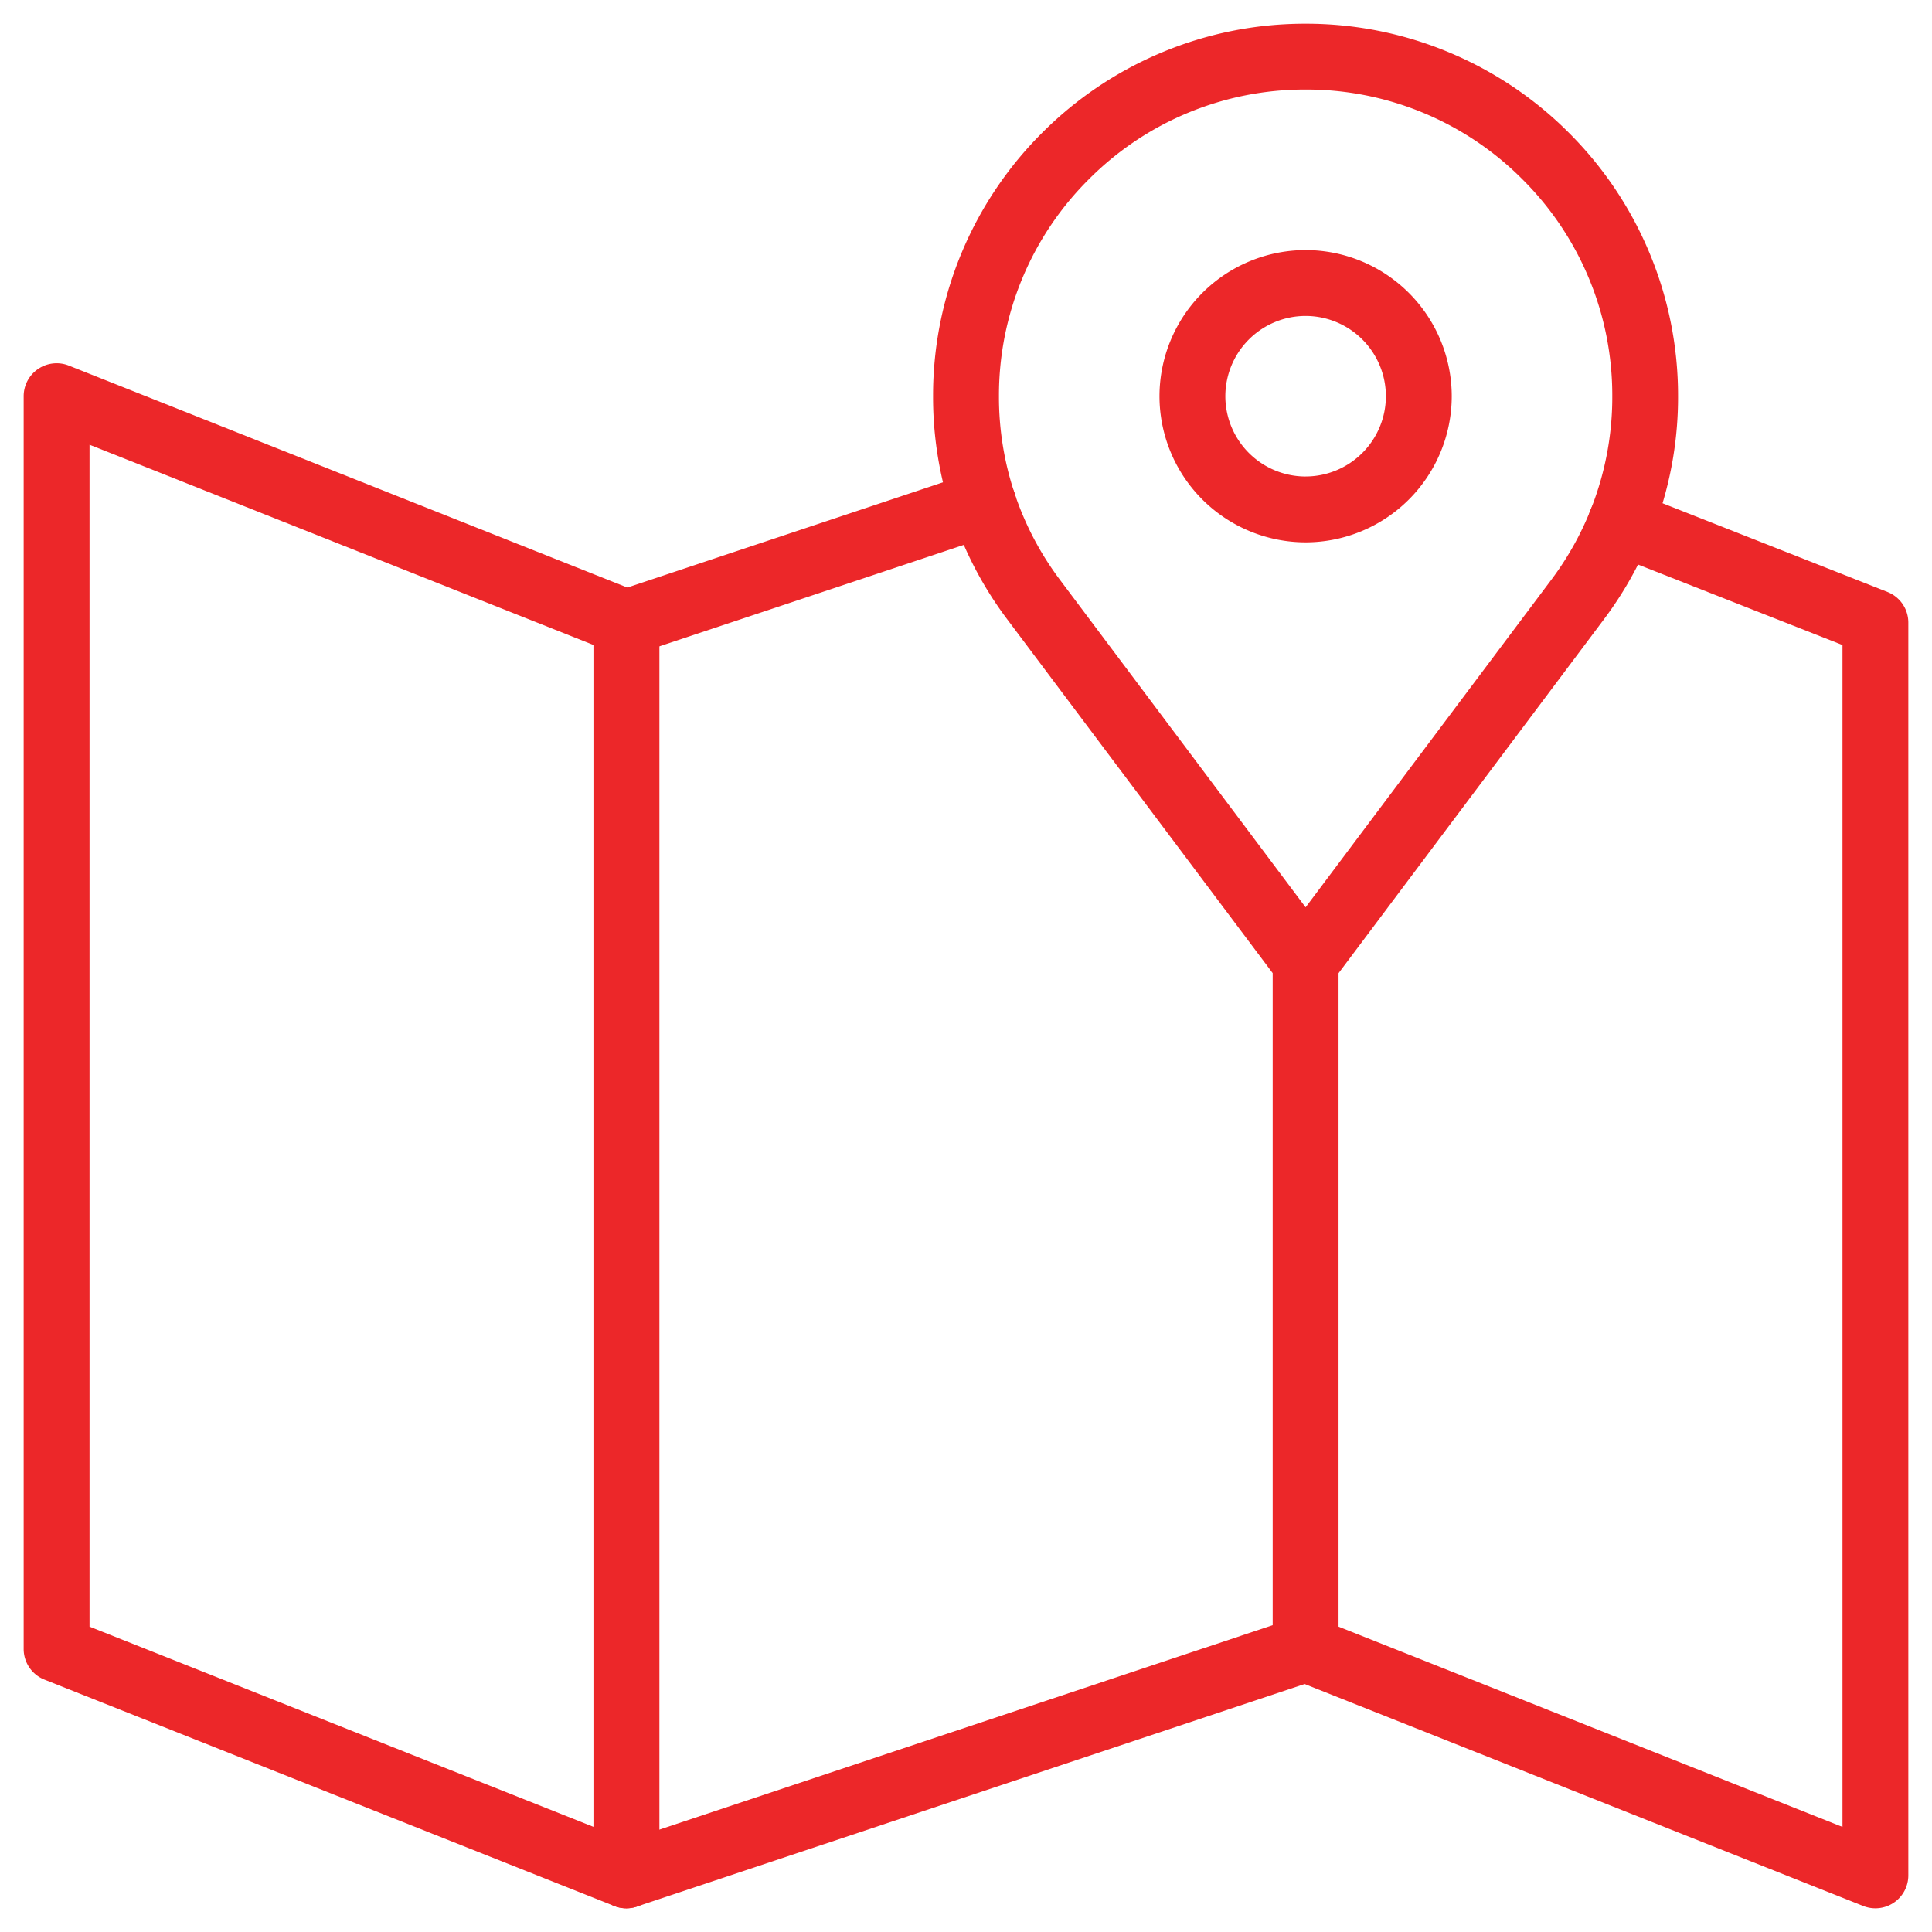
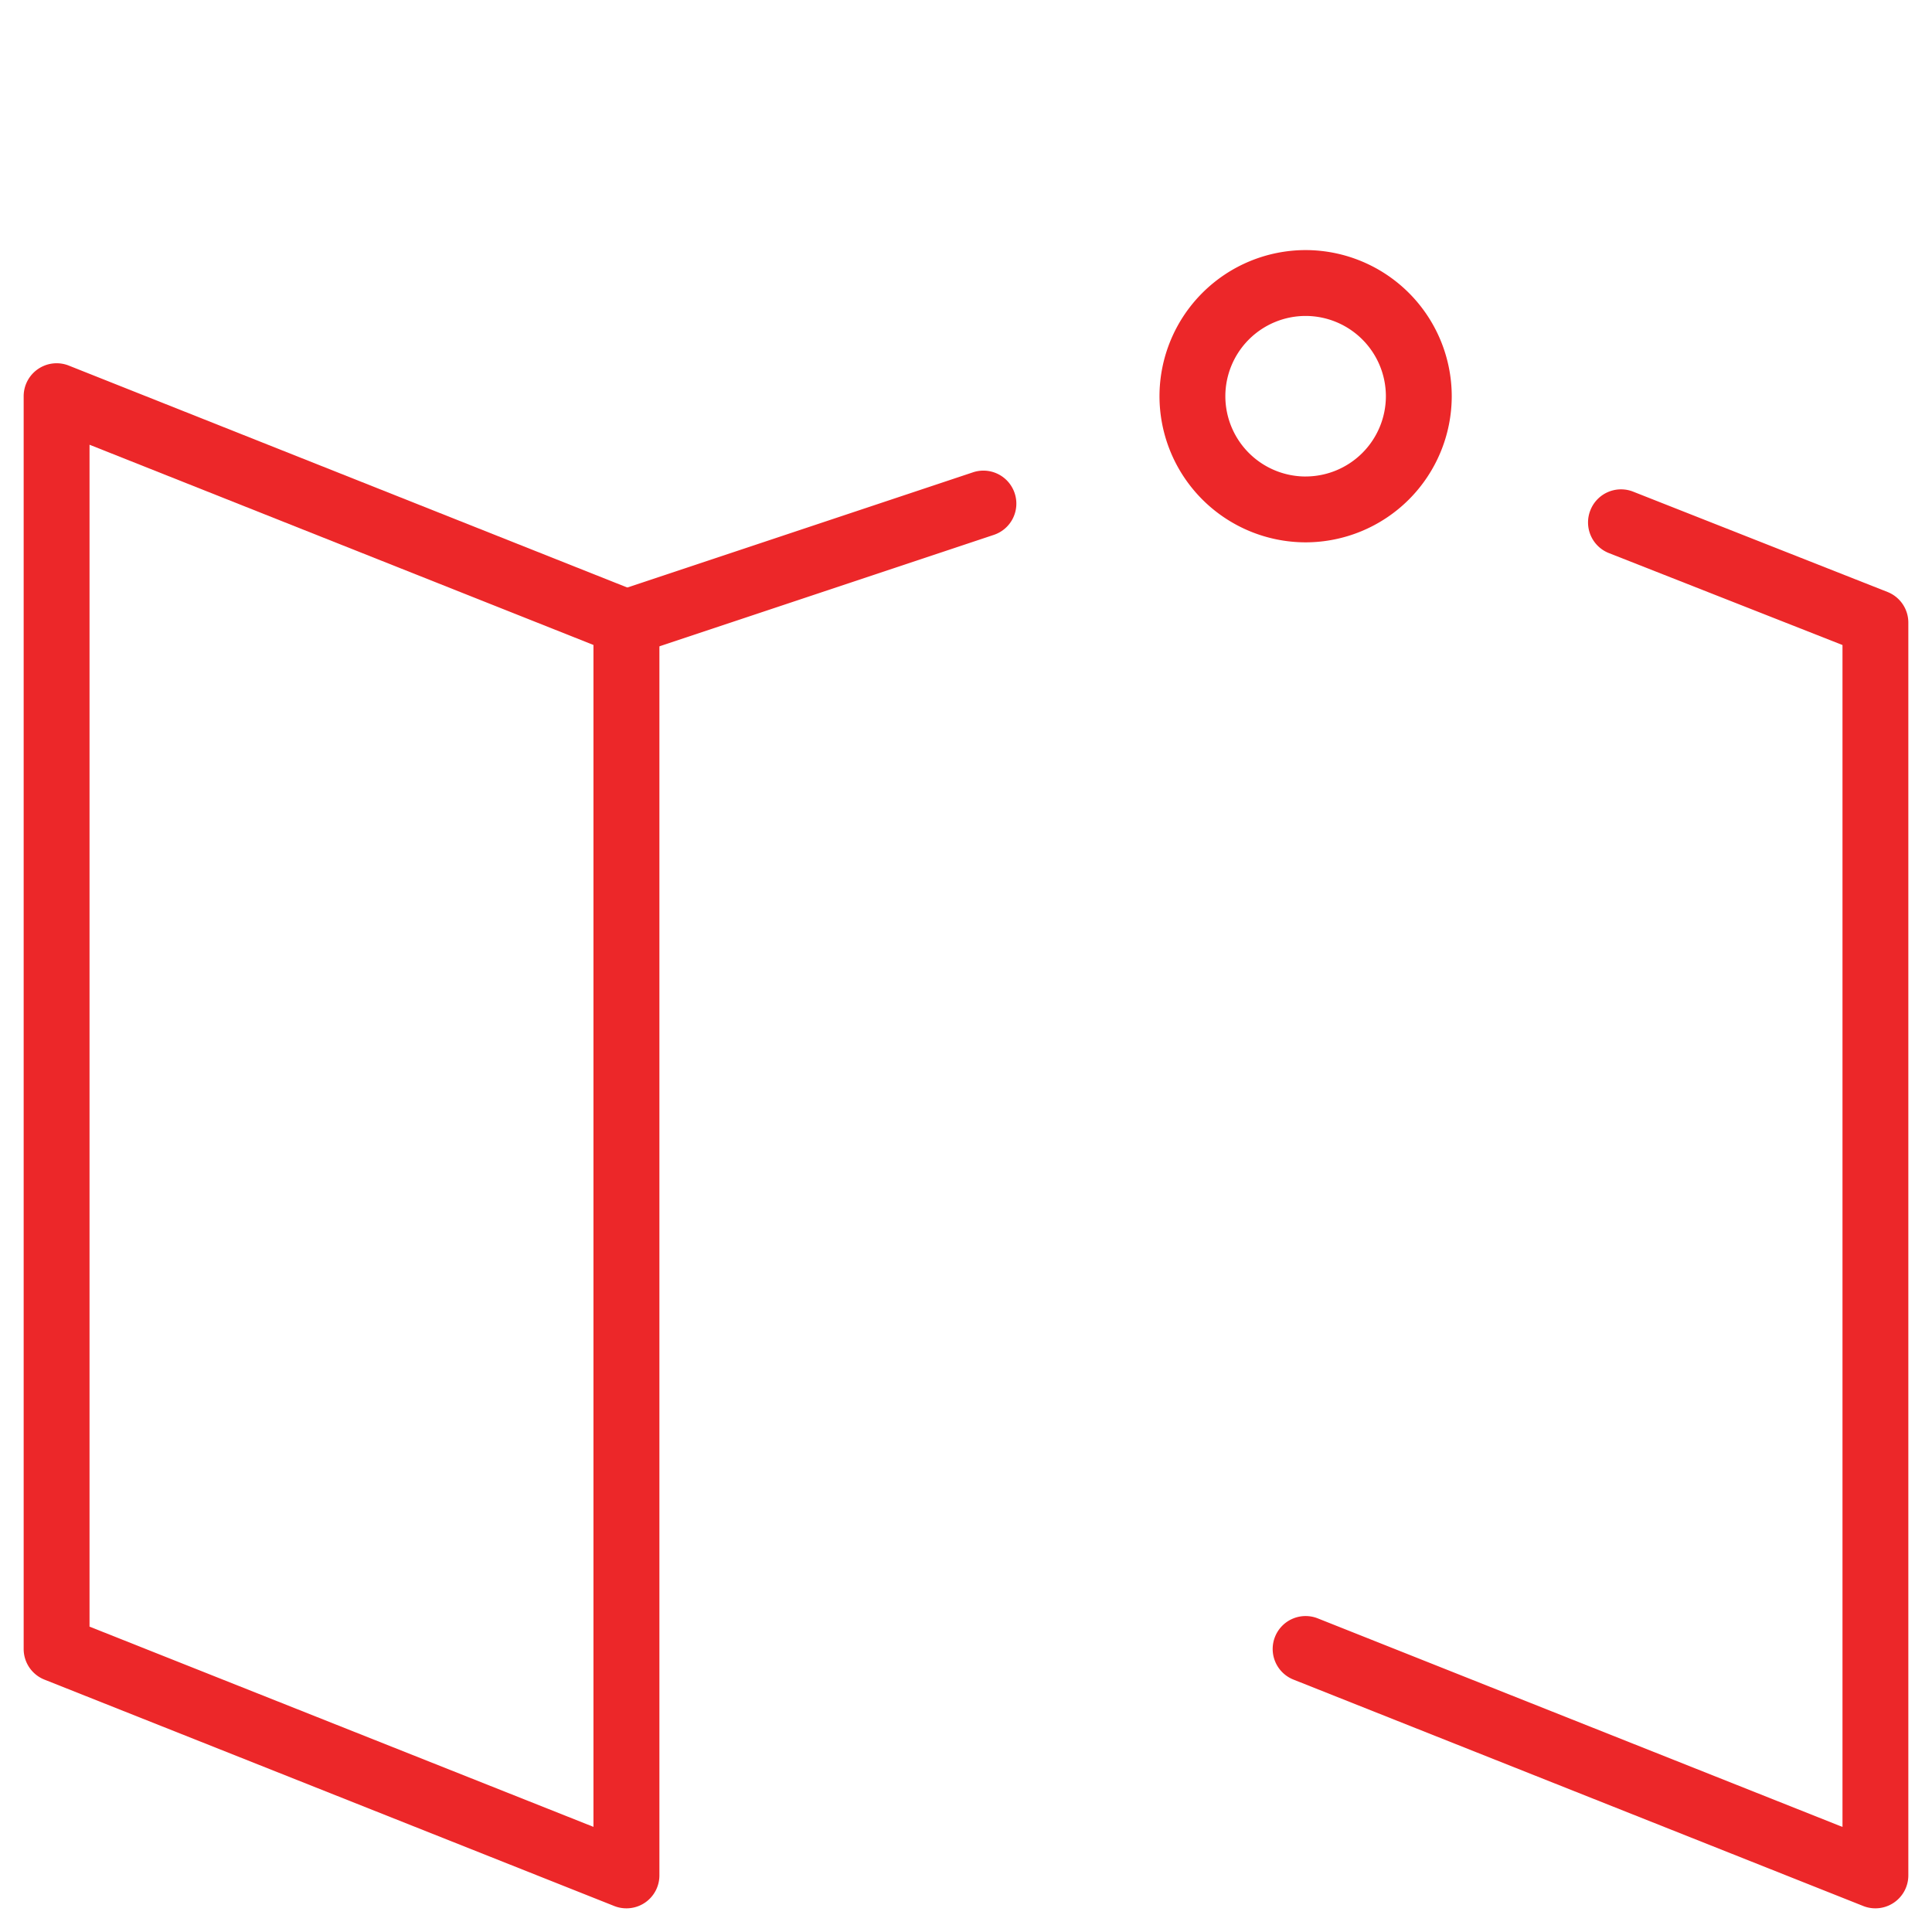
<svg xmlns="http://www.w3.org/2000/svg" width="88" height="88" viewBox="0 0 88 88">
  <defs>
    <clipPath id="a">
      <path d="M0-682.665H88v88H0Z" transform="translate(0 682.665)" />
    </clipPath>
  </defs>
  <g transform="translate(0 682.665)">
    <g transform="translate(0 -682.665)">
      <g clip-path="url(#a)">
        <g transform="translate(54.313 12.891)">
          <path d="M-74.844-41.5a6.664,6.664,0,0,1,6.656,6.656,6.664,6.664,0,0,1-6.656,6.656A6.664,6.664,0,0,1-81.5-34.844,6.664,6.664,0,0,1-74.844-41.5Zm0,10.312a3.66,3.66,0,0,0,3.656-3.656A3.66,3.66,0,0,0-74.844-38.5,3.66,3.66,0,0,0-78.5-34.844,3.66,3.66,0,0,0-74.844-31.187Z" transform="translate(80 40)" fill="#ec2729" />
        </g>
        <g transform="translate(28.531 2.578)">
-           <path d="M0-558.321a1.5,1.5,0,0,1-1.423-1.026,1.5,1.5,0,0,1,.949-1.9l29.912-9.971v-29.7L17.355-617.023A16.825,16.825,0,0,1,13.969-627.2,16.864,16.864,0,0,1,15.3-633.8a16.91,16.91,0,0,1,3.636-5.393,16.91,16.91,0,0,1,5.393-3.636,16.864,16.864,0,0,1,6.605-1.334,16.864,16.864,0,0,1,6.605,1.334,16.91,16.91,0,0,1,5.393,3.636,16.91,16.91,0,0,1,3.636,5.393,16.864,16.864,0,0,1,1.334,6.605,16.825,16.825,0,0,1-3.386,10.173L32.438-600.915v30.781a1.5,1.5,0,0,1-1.026,1.423L.474-558.4A1.5,1.5,0,0,1,0-558.321Zm30.938-82.844a13.877,13.877,0,0,0-9.877,4.091,13.877,13.877,0,0,0-4.091,9.877,13.847,13.847,0,0,0,2.786,8.373l11.182,14.909L42.12-618.824a13.847,13.847,0,0,0,2.786-8.373,13.877,13.877,0,0,0-4.091-9.877A13.877,13.877,0,0,0,30.938-641.165Z" transform="translate(0 642.665)" fill="#ec2729" />
-         </g>
+           </g>
        <g transform="translate(2.578 18.047)">
          <path d="M-175.38-453.79a1.5,1.5,0,0,1-.554-.106l-25.953-10.312a1.5,1.5,0,0,1-.946-1.394v-57.063a1.5,1.5,0,0,1,.658-1.241,1.5,1.5,0,0,1,1.4-.153l25.953,10.313a1.5,1.5,0,0,1,.946,1.394v57.063a1.5,1.5,0,0,1-.658,1.241A1.5,1.5,0,0,1-175.38-453.79Zm-24.453-12.831,22.953,9.12v-53.834l-22.953-9.12Z" transform="translate(201.333 522.665)" fill="#ec2729" />
        </g>
        <g transform="translate(28.531 22.94)">
-           <path d="M0-35.123a1.5,1.5,0,0,1-1.423-1.026,1.5,1.5,0,0,1,.949-1.9l16.259-5.42a1.5,1.5,0,0,1,1.9.949,1.5,1.5,0,0,1-.949,1.9L.474-35.2A1.5,1.5,0,0,1,0-35.123Z" transform="translate(0 42.043)" fill="#ec2729" />
+           <path d="M0-35.123a1.5,1.5,0,0,1-1.423-1.026,1.5,1.5,0,0,1,.949-1.9l16.259-5.42a1.5,1.5,0,0,1,1.9.949,1.5,1.5,0,0,1-.949,1.9L.474-35.2Z" transform="translate(0 42.043)" fill="#ec2729" />
        </g>
        <g transform="translate(59.469 23.793)">
          <path d="M-85.493,63.129a1.5,1.5,0,0,1-.554-.106L-112,52.71a1.5,1.5,0,0,1-.84-1.948,1.5,1.5,0,0,1,1.948-.84l23.9,9.5V5.587L-97.63,1.4A1.5,1.5,0,0,1-98.476-.55,1.5,1.5,0,0,1-96.53-1.4L-84.943,3.17a1.5,1.5,0,0,1,.95,1.4V61.629a1.5,1.5,0,0,1-.658,1.241A1.5,1.5,0,0,1-85.493,63.129Z" transform="translate(111.446)" fill="#ec2729" />
        </g>
      </g>
    </g>
  </g>
</svg>